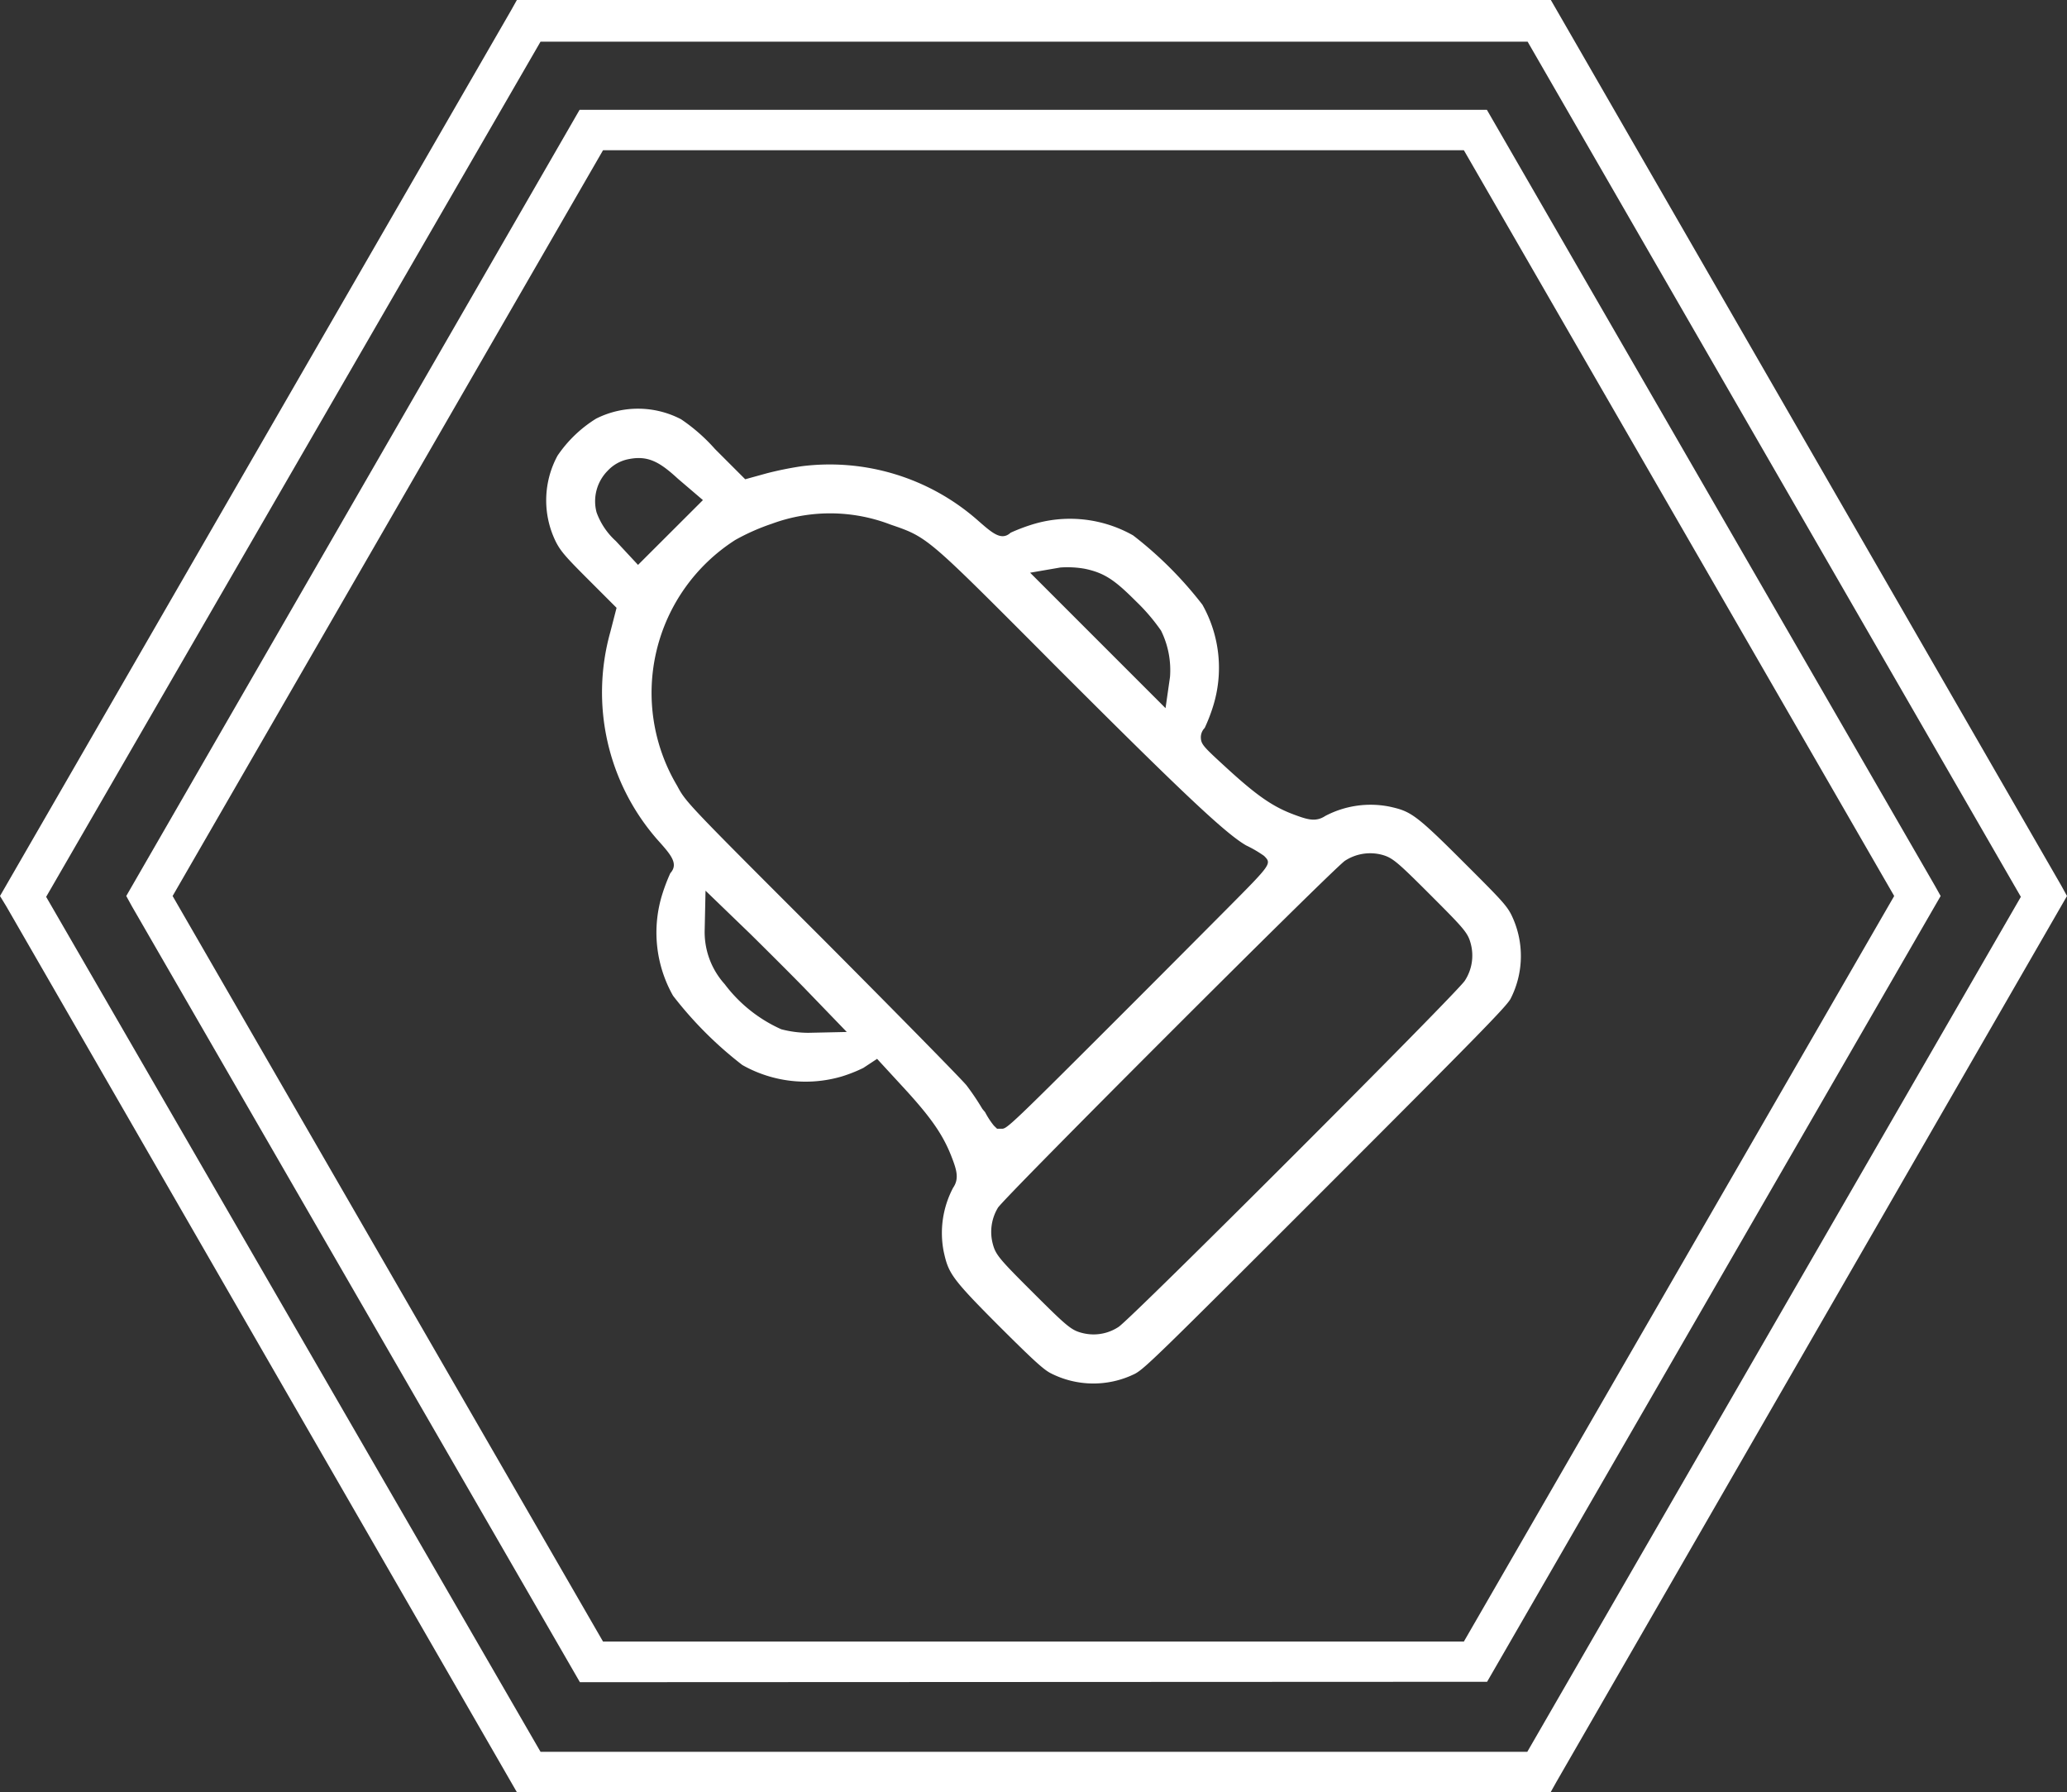
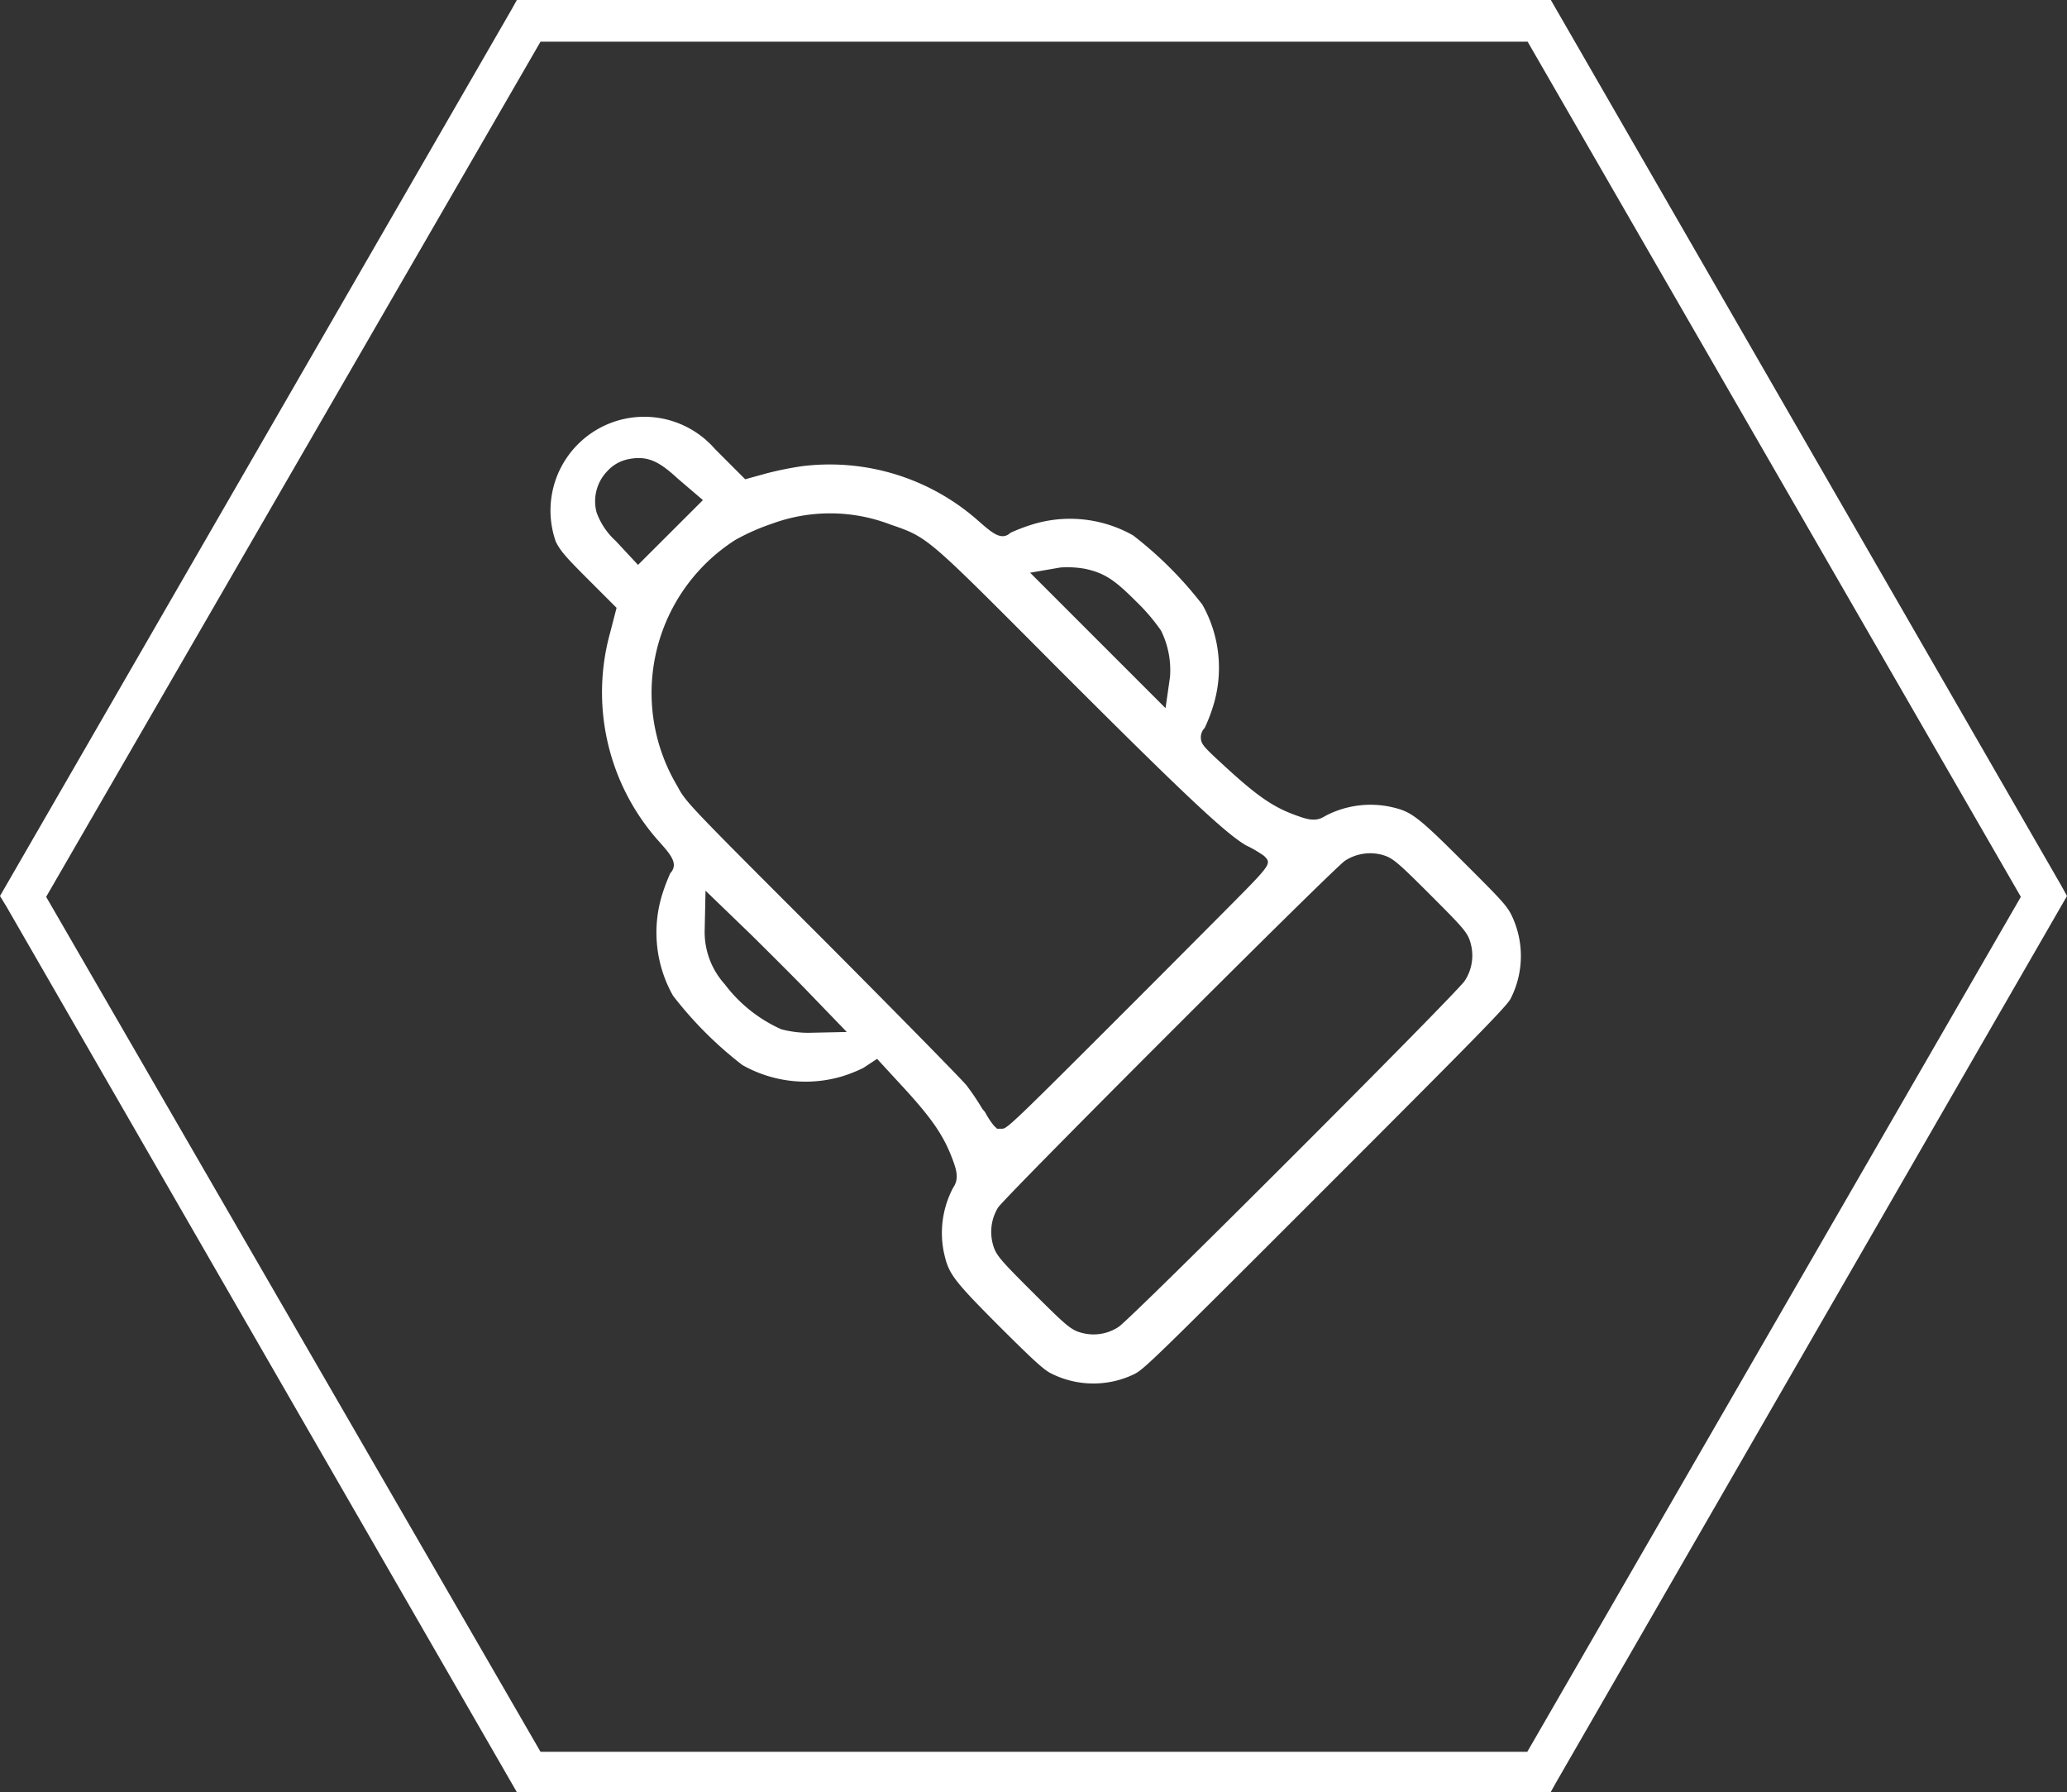
<svg xmlns="http://www.w3.org/2000/svg" id="Слой_1" data-name="Слой 1" viewBox="0 0 198.43 172">
  <rect x="0" y="0" width="198.43" height="172" fill="#333333" stroke="none" />
  <defs>
    <style>.cls-1{fill:#fff;}</style>
  </defs>
-   <path class="cls-1" d="M142.76,161.42,186.3,86l-.56-1-43-74.46H55.64L12.12,86l.55,1,43,74.46Zm-84.87-147h82.64L181.84,86l-41.31,71.56H57.89L16.57,86Z" />
  <path class="cls-1" d="M.61,87l49,85h99.26l.56-1,49-85-.55-1-49-85H49.62l-.56,1L0,86ZM51.89,4h94.76L194,86.08l-47.38,82.06H51.89L4.43,86.08Z" />
-   <path class="cls-1" d="M127.23,114.05C142.06,99.22,144.54,96.67,145,95.89a9,9,0,0,0,.06-8.14c-.47-.89-1-1.45-4.56-5-4.65-4.65-5.09-4.88-7.11-5.33a9.33,9.33,0,0,0-6.17.9c-.9.59-1.68.35-2.88-.09-2.09-.76-3.61-1.8-6.51-4.45-2.29-2.1-2.53-2.32-2.55-3a1.27,1.27,0,0,1,.37-.91,16.35,16.35,0,0,0,.78-2,12.35,12.35,0,0,0-1-9.83,36.72,36.72,0,0,0-6.65-6.65,12.29,12.29,0,0,0-9.84-1,17.56,17.56,0,0,0-1.92.74c-.91.83-1.8,0-3.24-1.26a21.51,21.51,0,0,0-16.82-5.12,33.39,33.39,0,0,0-3.32.67L71.54,46l-2.9-2.9a17.16,17.16,0,0,0-3.26-2.86,8.94,8.94,0,0,0-8.15-.06,12.29,12.29,0,0,0-3.71,3.56A9,9,0,0,0,53.36,52c.45.88.92,1.43,2.93,3.44l2.9,2.9-.61,2.36a21.45,21.45,0,0,0,4.51,19.87c1.29,1.44,2.09,2.32,1.26,3.24a17.56,17.56,0,0,0-.74,1.92,12.33,12.33,0,0,0,1,9.84,36.72,36.72,0,0,0,6.65,6.65,12.33,12.33,0,0,0,9.55,1.1,14.07,14.07,0,0,0,2.07-.82l1.32-.87,2.76,3c2.52,2.76,3.64,4.41,4.44,6.53.45,1.17.68,2,.1,2.84a9.29,9.29,0,0,0-.91,6.11c.46,2.09.7,2.54,5.3,7.15,3.22,3.21,4.23,4.14,4.93,4.52a9,9,0,0,0,8.15.07C109.91,131.33,111.11,130.17,127.23,114.05ZM101.79,54.47a9.52,9.52,0,0,1,2.34.12h0c1.94.4,2.93,1.13,4.93,3.13a18.41,18.41,0,0,1,2.4,2.81,8.57,8.57,0,0,1,.86,4.44l-.43,3-13-13ZM59.12,51.93a6.85,6.85,0,0,1-1.85-2.75,4.16,4.16,0,0,1,1.07-4,3.68,3.68,0,0,1,2-1.11c1.88-.38,3,.28,4.74,1.88L67.48,48l-6.23,6.22ZM77.6,99.13h0A10.3,10.3,0,0,1,75,98.79a13.88,13.88,0,0,1-5.43-4.33,7.46,7.46,0,0,1-1.92-5.25l.08-3.72,4.3,4.15c1.4,1.38,3.7,3.67,5.11,5.11h0l4.15,4.3Zm16.71,7.31a24.47,24.47,0,0,0-1.52-2.26c-.42-.53-6.53-6.75-13.75-14C65.85,77,65.85,77,65,75.41a17.42,17.42,0,0,1,5.58-23.58h0a20.64,20.64,0,0,1,3.52-1.56,16.16,16.16,0,0,1,11.18,0l.24.09C89,51.55,89,51.55,99.84,62.42l1.23,1.24C113.28,75.87,117.62,80,119.64,81.15a11.66,11.66,0,0,1,1.71,1c.74.75.74.75-3.57,5.09-2.21,2.22-5.26,5.29-8.62,8.65-12.31,12.31-12.48,12.45-13,12.45h-.44l-.31-.3a7.58,7.58,0,0,1-.84-1.29ZM105,128.08a4.48,4.48,0,0,1-1.19-.16c-1-.27-1.47-.69-4.64-3.85s-3.58-3.62-3.85-4.63a4.49,4.49,0,0,1,.48-3.52c.62-1,32-32.37,33.31-33.3h0a4.44,4.44,0,0,1,3.58-.57c1,.28,1.47.69,4.64,3.86s3.58,3.61,3.85,4.63a4.41,4.41,0,0,1-.56,3.59c-.71,1.14-32.09,32.52-33.24,33.23A4.36,4.36,0,0,1,105,128.08Z" />
+   <path class="cls-1" d="M127.23,114.05C142.06,99.22,144.54,96.67,145,95.89a9,9,0,0,0,.06-8.14c-.47-.89-1-1.45-4.56-5-4.65-4.65-5.09-4.88-7.11-5.33a9.33,9.33,0,0,0-6.17.9c-.9.59-1.68.35-2.88-.09-2.09-.76-3.61-1.8-6.51-4.45-2.29-2.1-2.53-2.32-2.55-3a1.27,1.27,0,0,1,.37-.91,16.35,16.35,0,0,0,.78-2,12.35,12.35,0,0,0-1-9.83,36.72,36.72,0,0,0-6.65-6.65,12.29,12.29,0,0,0-9.84-1,17.56,17.56,0,0,0-1.92.74c-.91.83-1.8,0-3.24-1.26a21.51,21.51,0,0,0-16.82-5.12,33.39,33.39,0,0,0-3.32.67L71.54,46l-2.9-2.9A9,9,0,0,0,53.36,52c.45.88.92,1.43,2.93,3.44l2.9,2.9-.61,2.36a21.45,21.45,0,0,0,4.51,19.87c1.29,1.44,2.09,2.32,1.26,3.24a17.56,17.56,0,0,0-.74,1.92,12.33,12.33,0,0,0,1,9.84,36.72,36.72,0,0,0,6.65,6.65,12.33,12.33,0,0,0,9.55,1.1,14.07,14.07,0,0,0,2.07-.82l1.32-.87,2.76,3c2.52,2.76,3.64,4.41,4.44,6.53.45,1.17.68,2,.1,2.84a9.29,9.29,0,0,0-.91,6.11c.46,2.09.7,2.54,5.3,7.15,3.22,3.21,4.23,4.14,4.93,4.52a9,9,0,0,0,8.15.07C109.91,131.33,111.11,130.17,127.23,114.05ZM101.79,54.47a9.52,9.52,0,0,1,2.34.12h0c1.94.4,2.93,1.13,4.93,3.13a18.41,18.41,0,0,1,2.4,2.81,8.57,8.57,0,0,1,.86,4.44l-.43,3-13-13ZM59.12,51.93a6.85,6.85,0,0,1-1.85-2.75,4.16,4.16,0,0,1,1.07-4,3.68,3.68,0,0,1,2-1.11c1.88-.38,3,.28,4.74,1.88L67.48,48l-6.23,6.22ZM77.6,99.13h0A10.3,10.3,0,0,1,75,98.79a13.88,13.88,0,0,1-5.43-4.33,7.46,7.46,0,0,1-1.92-5.25l.08-3.72,4.3,4.15c1.4,1.38,3.7,3.67,5.11,5.11h0l4.15,4.3Zm16.71,7.31a24.47,24.47,0,0,0-1.52-2.26c-.42-.53-6.53-6.75-13.75-14C65.85,77,65.85,77,65,75.41a17.42,17.42,0,0,1,5.58-23.58h0a20.64,20.64,0,0,1,3.52-1.56,16.16,16.16,0,0,1,11.18,0l.24.09C89,51.55,89,51.55,99.84,62.42l1.23,1.24C113.28,75.87,117.62,80,119.64,81.15a11.66,11.66,0,0,1,1.71,1c.74.75.74.75-3.57,5.09-2.21,2.22-5.26,5.29-8.62,8.65-12.31,12.31-12.48,12.45-13,12.45h-.44l-.31-.3a7.58,7.58,0,0,1-.84-1.29ZM105,128.08a4.48,4.48,0,0,1-1.19-.16c-1-.27-1.47-.69-4.64-3.85s-3.58-3.62-3.85-4.63a4.49,4.49,0,0,1,.48-3.52c.62-1,32-32.37,33.31-33.3h0a4.44,4.44,0,0,1,3.58-.57c1,.28,1.47.69,4.64,3.86s3.58,3.61,3.85,4.63a4.41,4.41,0,0,1-.56,3.59c-.71,1.14-32.09,32.52-33.24,33.23A4.36,4.36,0,0,1,105,128.08Z" />
</svg>